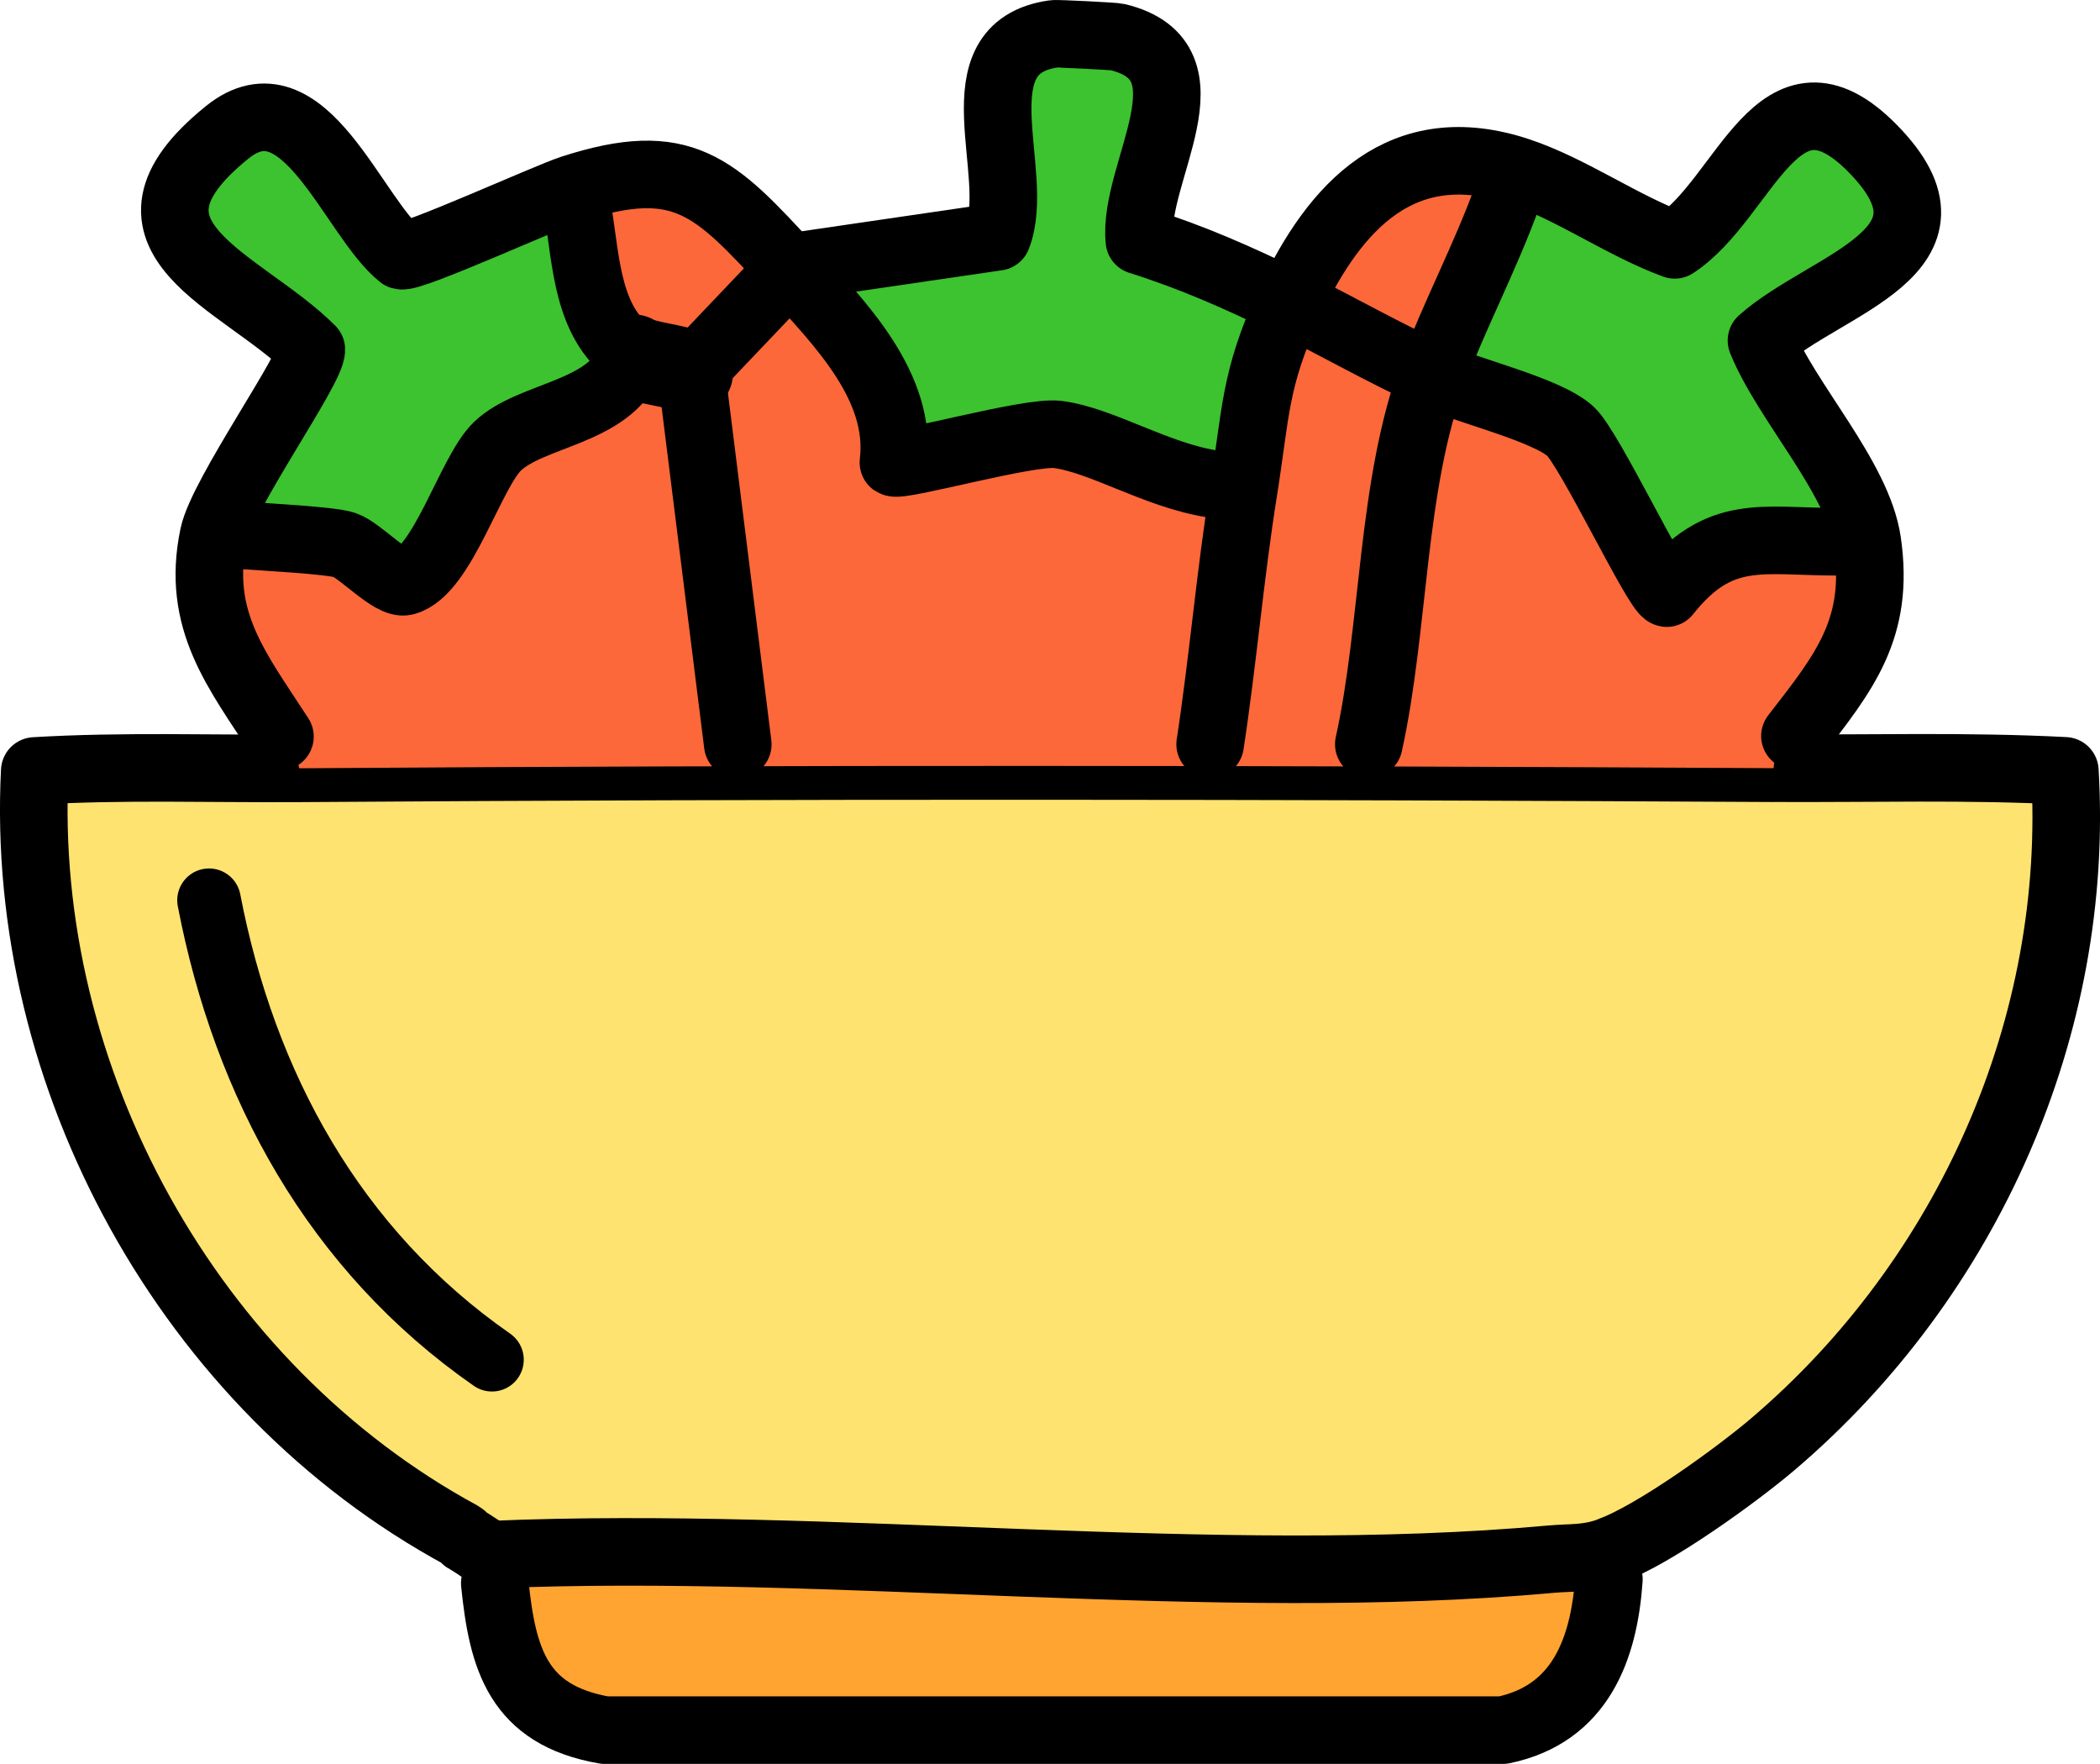
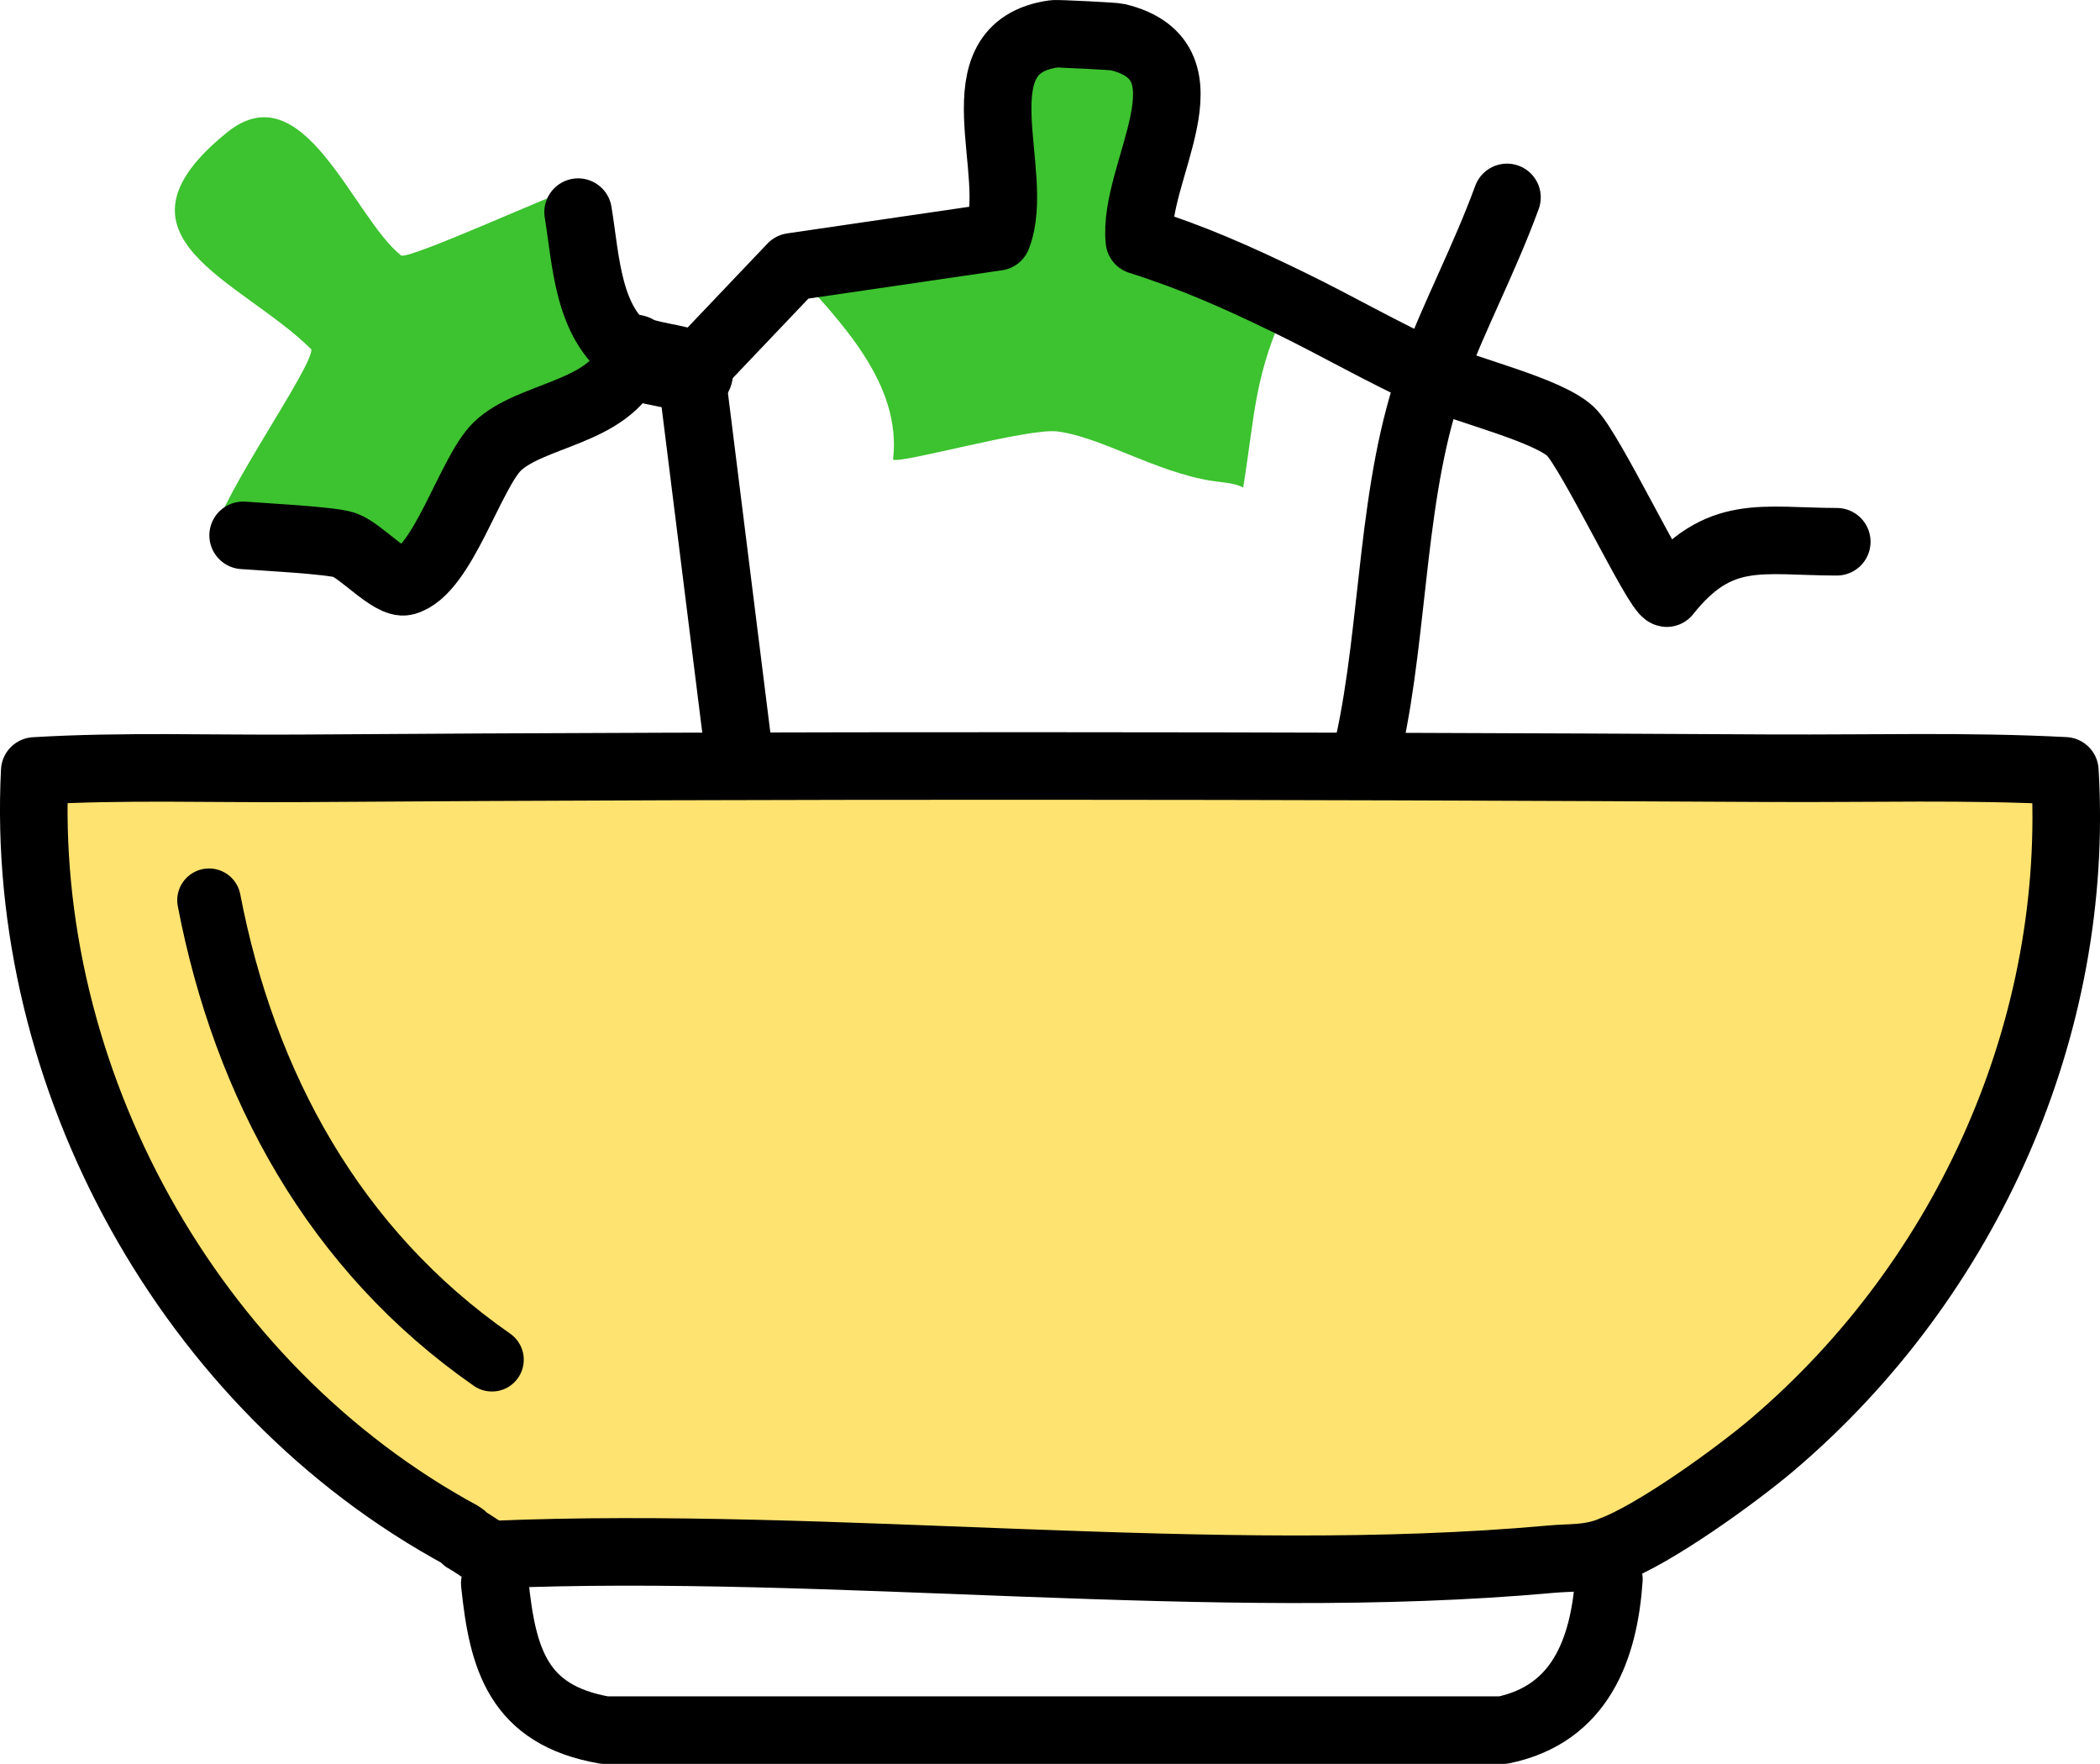
<svg xmlns="http://www.w3.org/2000/svg" id="_Шар_2" data-name="Шар 2" viewBox="0 0 587.41 493.4">
  <defs>
    <style>
      .cls-1 {
        stroke-width: 23.35px;
      }

      .cls-1, .cls-2, .cls-3, .cls-4 {
        stroke: #000;
        stroke-linecap: round;
        stroke-linejoin: round;
      }

      .cls-1, .cls-3, .cls-4 {
        fill: none;
      }

      .cls-2 {
        fill: #ffe370;
      }

      .cls-2, .cls-4 {
        stroke-width: 18.9px;
      }

      .cls-3 {
        stroke-width: 17.79px;
      }

      .cls-5 {
        fill: #fc683a;
      }

      .cls-6 {
        fill: #ffa430;
      }

      .cls-7 {
        fill: #3dc230;
      }
    </style>
  </defs>
  <g id="_Шар_1-2" data-name="Шар 1">
    <g id="_Генеративний_об_єкт" data-name="Генеративний об’єкт">
      <g>
        <g>
-           <path class="cls-6" d="M450.42,433.74c-.31.11-.59.28-.89.38,1.54,2.52.7,5.02.52,7.64-1.37,19.57-8.04,37.72-29.65,42.18h-251.25c-24.25-4.22-28.57-19.88-30.74-41.08-.28-2.71-.51-5.32-.49-8.03,94.83-4,202.37,9.79,295.81,1.3,5.89-.54,9.81-.04,15.81-2.02.31-.1.59-.27.89-.38Z" />
          <path class="cls-2" d="M496.12,214.88c27.14.15,54.35-.68,81.46.74,4.26,71.25-27.02,141.76-81.59,188.28-10.12,8.63-33.48,25.53-45.57,29.84-.31.11-.59.28-.89.38-5.99,1.99-9.91,1.49-15.81,2.02-93.44,8.49-200.98-5.3-295.81-1.3-2.88-.82-5.13-2.9-7.68-4.26-.44-.23-.67-.87-1.11-1.11C52.84,388.18,5.38,301.36,9.72,215.65c24.61-1.47,49.32-.56,73.96-.73,137.4-.96,275.02-.79,412.43-.03Z" />
        </g>
        <g>
-           <path class="cls-5" d="M424.84,47.95c-2.31,2.07-2.42,4.84-3.31,7.27-6.28,17.16-14.8,33.25-20.73,49.16l.37.71c9.3,4.22,31.46,9.45,38.12,15.54,5.4,4.94,24.26,44.85,26.93,45.27,14.64-18.42,26.62-14.4,47.56-14.37,2.87,0,5.7-.03,8.56.04,3.51,24.19-6.39,36.43-20.25,54.28-2.24,2.88-5.93,4.74-5.96,9.02-137.42-.76-275.04-.93-412.43.03-.71-3.71-3.46-5.92-5.38-8.88-11.87-18.37-23.57-32.49-18.56-56.28,2.79-.99,5.47-.21,8.25,0,5.67.43,24.62,1.39,28.37,2.69,4.51,1.55,13.09,11.24,16.96,10.22,10.45-2.75,18.22-30.52,25.78-37.8,9.45-9.1,31.37-9.23,37.31-24.26l.73-.98c-.31-.2-.44-.68-.76-.91-12.08-8.56-12.46-25.77-14.69-39.37-.39-2.36.33-4.97-1.8-6.51,31.1-10.08,39.97-.73,60.81,21.94l.81-.12-.1,1c13.75,15.06,31.01,32.52,28.48,53.73,1.89,1.37,37.8-8.89,45.96-7.85,12.31,1.58,27.34,11.31,43.17,13.82,2.96.47,6.04.5,8.82,1.85,3.47-21.69,3-31.03,12.57-51.89l-.11-.85.59-.18c12.47-26.54,31.29-47.2,63.94-36.33Z" />
-           <path class="cls-7" d="M522.33,151.59c-2.87-.07-5.69-.04-8.56-.04-20.94-.03-32.92-4.05-47.56,14.37-2.66-.42-21.52-40.33-26.93-45.27-6.65-6.09-28.81-11.32-38.12-15.54l-.37-.71c5.93-15.92,14.45-32,20.73-49.16.89-2.43,1.01-5.2,3.31-7.27,14.59,4.85,29.01,15.2,43.61,20.55,19.93-13.04,28.85-53.86,55.32-27.01,28.56,28.97-12.96,37.65-31.05,53.77,6.98,17.27,26.99,38.28,29.61,56.34Z" />
-           <path class="cls-7" d="M360.32,84.46l.11.85c-9.57,20.85-9.1,30.19-12.57,51.89-2.79-1.36-5.86-1.38-8.82-1.85-15.82-2.51-30.86-12.24-43.17-13.82-8.17-1.05-44.08,9.21-45.96,7.85,2.53-21.21-14.73-38.67-28.48-53.73l.1-1,57.43-8.4c7.01-17.77-11.9-52.85,15.8-56.77.95-.14,16.83.66,17.79.89,28.23,6.82,4.18,37.99,6.16,56.94,15.02,4.75,27.48,10.3,41.61,17.17Z" />
+           <path class="cls-7" d="M360.32,84.46c-9.57,20.85-9.1,30.19-12.57,51.89-2.79-1.36-5.86-1.38-8.82-1.85-15.82-2.51-30.86-12.24-43.17-13.82-8.17-1.05-44.08,9.21-45.96,7.85,2.53-21.21-14.73-38.67-28.48-53.73l.1-1,57.43-8.4c7.01-17.77-11.9-52.85,15.8-56.77.95-.14,16.83.66,17.79.89,28.23,6.82,4.18,37.99,6.16,56.94,15.02,4.75,27.48,10.3,41.61,17.17Z" />
          <path class="cls-7" d="M159.91,52.82c2.13,1.55,1.41,4.15,1.8,6.51,2.23,13.61,2.62,30.82,14.69,39.37.32.23.45.71.76.91l-.73.98c-5.94,15.04-27.86,15.16-37.31,24.26-7.56,7.28-15.34,35.04-25.78,37.8-3.87,1.02-12.45-8.67-16.96-10.22-3.76-1.29-22.7-2.25-28.37-2.69-2.78-.21-5.46-.99-8.25,0,2.41-11.47,27.52-46.74,27.34-51.99-19.45-19.45-59.9-31.34-23.57-60.73,21.48-17.37,35.18,23.76,48.7,34.47,2.75.89,40.82-16.46,47.69-18.68Z" />
        </g>
      </g>
      <g>
        <path class="cls-4" d="M193.38,104.23l28.15-29.59,57.43-8.4c7.01-17.77-11.9-52.85,15.8-56.77.95-.14,16.83.66,17.79.89,28.23,6.82,4.18,37.99,6.16,56.94,15.02,4.75,27.48,10.3,41.61,17.17,14.12,6.86,26.05,13.92,40.85,20.63,9.3,4.22,31.46,9.45,38.12,15.54,5.4,4.94,24.26,44.85,26.93,45.27,14.64-18.42,26.62-14.4,47.56-14.37" />
-         <path class="cls-4" d="M338.5,208.19c3.6-23.57,5.59-47.45,9.36-71,3.47-21.69,3-31.03,12.57-51.89.16-.34.31-.69.47-1.03,12.47-26.54,31.29-47.2,63.94-36.33,14.59,4.85,29.01,15.2,43.61,20.55,19.93-13.04,28.85-53.86,55.32-27.01,28.56,28.97-12.96,37.65-31.05,53.77,6.98,17.27,26.99,38.28,29.61,56.34,3.51,24.19-6.39,36.43-20.25,54.28" />
-         <path class="cls-4" d="M339.04,135.35c-15.82-2.51-30.86-12.24-43.17-13.82-8.17-1.05-44.08,9.21-45.96,7.85,2.53-21.21-14.73-38.67-28.48-53.73-.25-.28-.46-.6-.71-.88-20.84-22.67-29.71-32.02-60.81-21.94-6.87,2.23-44.94,19.58-47.69,18.68-13.52-10.71-27.22-51.85-48.7-34.47-36.33,29.39,4.12,41.28,23.57,60.73.18,5.25-24.93,40.52-27.34,51.99-5.01,23.79,6.69,37.91,18.56,56.28" />
        <path class="cls-4" d="M421.53,55.22c-6.28,17.16-14.8,33.25-20.73,49.16-11.7,31.39-10.65,70.95-17.92,103.8" />
        <path class="cls-4" d="M177.16,99.62l-.76-.91c-12.08-8.56-12.46-25.77-14.69-39.37" />
        <path class="cls-1" d="M177.16,99.62c3.3,2.13,12.15,2.59,16.22,4.61" />
        <path class="cls-4" d="M177.16,99.62l-.73.98c-5.94,15.04-27.86,15.16-37.31,24.26-7.56,7.28-15.34,35.04-25.78,37.8-3.87,1.02-12.45-8.67-16.96-10.22-3.76-1.29-22.7-2.25-28.37-2.69" />
        <line class="cls-4" x1="193.38" y1="104.23" x2="206.37" y2="208.21" />
        <path class="cls-3" d="M58.47,251.82c9.94,51.71,35.05,97.83,79.14,128.52" />
        <path class="cls-4" d="M450.04,441.77c-1.37,19.57-8.04,37.72-29.65,42.18h-251.25c-24.25-4.22-28.57-19.88-30.74-41.08" />
      </g>
    </g>
  </g>
</svg>